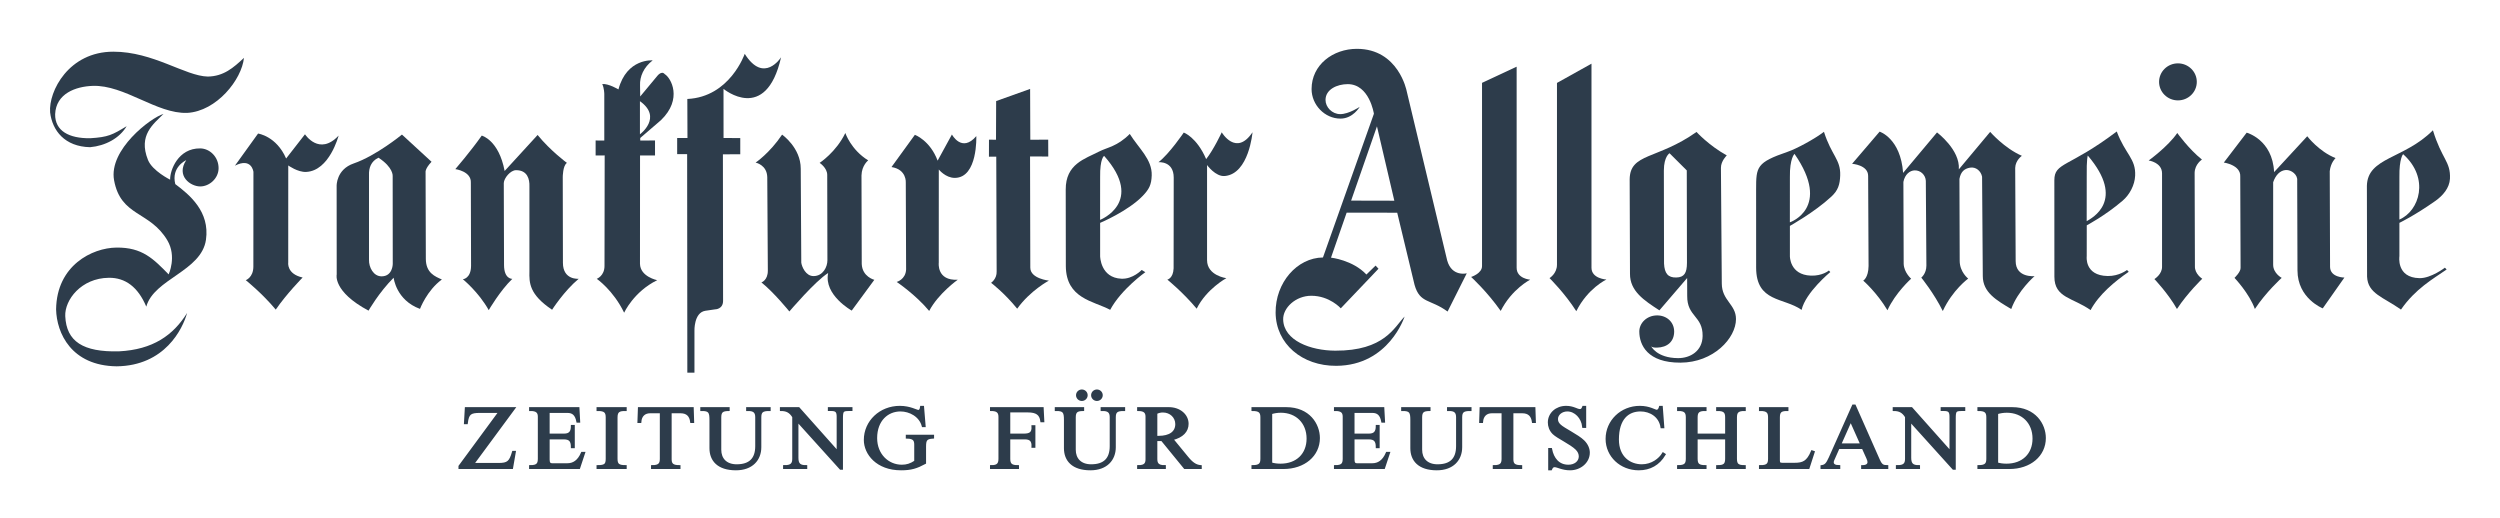
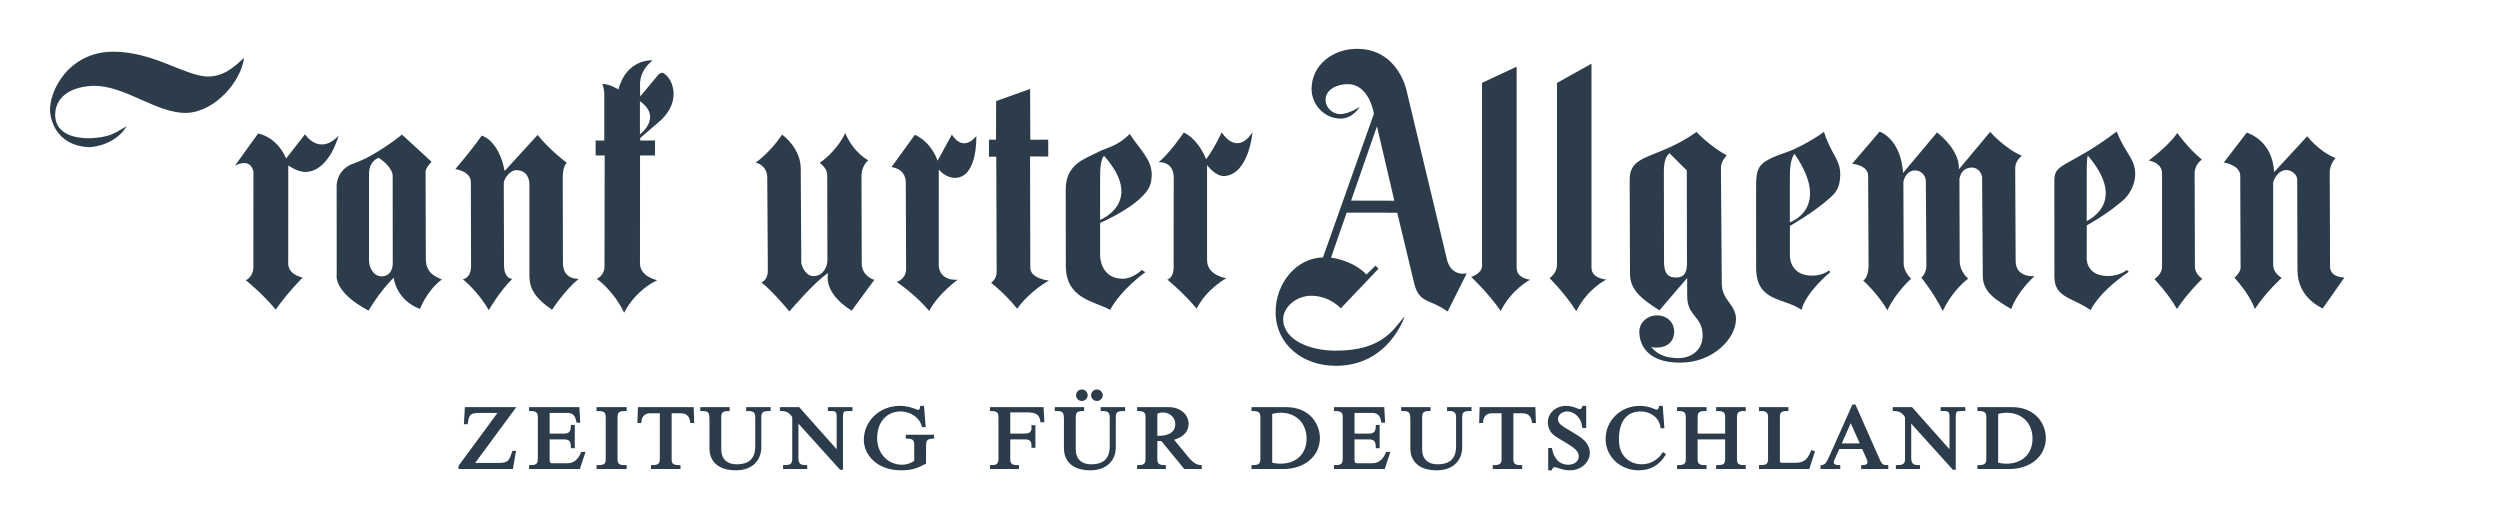
<svg xmlns="http://www.w3.org/2000/svg" width="246" height="51" viewBox="0 0 246 51" fill="none">
  <path d="M24.005 5.695C23.794 7.82 21.321 10.95 18.416 11.109C15.424 11.212 12.249 8.34 9.123 8.45C7.454 8.509 5.507 9.201 5.426 11.243C5.405 12.879 6.787 13.63 8.881 13.602C10.66 13.492 11.056 13.268 12.463 12.417C11.762 13.602 10.376 14.349 8.867 14.484C6.366 14.432 5.149 12.851 4.931 11.057C4.766 8.984 6.766 5.082 11.155 5.086C15.073 5.082 18.224 7.483 20.444 7.534C22.005 7.51 22.966 6.67 24.005 5.695Z" fill="#2D3C4B" />
-   <path d="M19.703 14.603C20.636 14.613 21.509 15.433 21.509 16.549C21.509 17.554 20.601 18.35 19.696 18.346C18.742 18.343 17.3 17.317 18.324 15.76C18.324 15.76 16.823 16.425 17.247 18.115C18.661 19.173 20.661 20.822 20.268 23.587C19.826 26.69 15.153 27.441 14.395 30.172C13.574 28.229 12.325 27.317 10.715 27.334C7.975 27.361 6.354 29.524 6.421 31.108C6.533 33.605 8.172 34.659 11.704 34.572C15.041 34.407 17.047 32.992 18.412 30.795C17.977 32.355 16.226 35.991 11.48 36.046C7.014 35.991 5.572 32.772 5.52 30.44C5.576 26.111 9.077 24.39 11.452 24.362C14.009 24.331 15.097 25.474 16.595 27C16.595 27 17.416 25.244 16.465 23.646C14.735 20.739 11.883 21.332 11.224 17.733C10.677 14.734 14.841 11.576 16.086 11.211C15.128 12.192 13.574 13.277 14.56 15.736C14.988 16.814 16.742 17.681 16.742 17.681C16.714 16.759 17.528 14.572 19.703 14.603Z" fill="#2D3C4B" />
  <path d="M23.117 16.302L25.394 13.141C25.394 13.141 27.197 13.389 28.155 15.596L30.011 13.213C30.011 13.213 31.407 15.382 33.319 13.344C33.319 13.344 32.421 16.818 30.119 16.918C29.295 16.953 28.365 16.281 28.365 16.281L28.362 25.848C28.362 25.848 28.2 26.96 29.779 27.308C29.779 27.308 28.204 28.905 27.134 30.465C25.79 28.85 24.184 27.569 24.184 27.569C24.184 27.569 24.924 27.308 24.931 26.244L24.938 16.915C24.938 16.915 24.773 15.462 23.117 16.302Z" fill="#2D3C4B" />
  <path fill-rule="evenodd" clip-rule="evenodd" d="M39.552 13.242C39.552 13.242 37.022 15.322 34.805 16.083C33.079 16.675 33.125 18.287 33.125 18.287L33.132 27.006C33.132 27.006 32.721 28.677 36.264 30.567C36.264 30.567 37.282 28.78 38.734 27.327C38.734 27.327 38.969 29.534 41.327 30.395C41.327 30.395 42.004 28.58 43.481 27.502C42.814 27.209 41.906 26.858 41.902 25.471L41.877 16.944C41.877 16.944 41.804 16.617 42.463 15.918L39.552 13.242ZM37.243 15.518C36.503 15.866 36.285 16.541 36.31 17.213V25.553C36.285 26.304 36.749 27.192 37.545 27.192C38.639 27.192 38.647 25.984 38.647 25.984L38.639 17.319C38.639 17.319 38.724 16.486 37.243 15.518Z" fill="#2D3C4B" />
  <path d="M47.404 13.343C46.303 14.907 44.805 16.642 44.805 16.642C44.805 16.642 46.394 16.849 46.331 17.985L46.352 26.164C46.341 27.417 45.545 27.479 45.545 27.479C45.545 27.479 47.078 28.709 48.092 30.517C48.092 30.517 49.204 28.602 50.411 27.441C50.411 27.441 49.597 27.479 49.597 26.078L49.572 18.009C49.593 17.527 50.228 16.745 50.779 16.745C51.905 16.745 52.119 17.634 52.095 18.337V26.698C52.07 27.831 52.074 28.97 54.326 30.479C54.326 30.479 55.49 28.647 56.946 27.431C56.946 27.431 55.392 27.586 55.392 25.861L55.375 17.421C55.375 17.421 55.375 16.301 55.785 16.029C55.785 16.029 54.157 14.831 52.901 13.281L49.656 16.825C49.081 13.767 47.404 13.343 47.404 13.343Z" fill="#2D3C4B" />
  <path fill-rule="evenodd" clip-rule="evenodd" d="M65.408 7.294C65.089 6.912 64.661 7.491 64.661 7.491L62.995 9.495L62.98 8.41C62.945 7.529 63.331 6.63 64.222 5.941C64.222 5.941 61.672 5.717 60.855 8.799C60.855 8.799 59.886 8.21 59.258 8.269C59.455 8.658 59.462 9.244 59.462 9.244V13.83L58.609 13.824V15.301L59.5 15.294L59.483 26.155C59.49 27.154 58.722 27.436 58.722 27.436C58.722 27.436 60.342 28.549 61.416 30.77C61.416 30.77 62.349 28.707 64.668 27.57C64.668 27.57 63.002 27.236 62.974 25.959L62.98 15.297L64.454 15.301V13.824L63.002 13.827L62.998 13.579L65.043 11.819C67.197 9.736 66.025 7.656 65.408 7.294ZM62.97 9.956V13.214C62.97 13.214 65.226 11.565 62.97 9.956Z" fill="#2D3C4B" />
-   <path d="M73.281 5.297C73.281 5.297 71.828 9.546 67.633 9.739L67.647 13.579H66.633V15.166L67.615 15.17L67.633 36.672H68.334V32.563C68.334 32.563 68.268 30.776 69.39 30.583L70.351 30.442C70.351 30.442 71.172 30.453 71.151 29.564L71.134 15.187L72.842 15.177V13.586L71.197 13.579L71.193 8.744C71.193 8.744 75.365 12.212 76.859 5.634C76.859 5.634 75.175 8.31 73.281 5.297Z" fill="#2D3C4B" />
  <path d="M76.958 13.248C75.727 15.08 74.352 15.999 74.352 15.999C74.352 15.999 75.474 16.216 75.499 17.439L75.555 26.623C75.558 27.59 74.923 27.79 74.923 27.79C76.162 28.779 77.674 30.648 77.674 30.648C77.674 30.648 80.228 27.646 81.491 26.864C81.038 29.023 83.809 30.562 83.809 30.562L86.034 27.535C86.034 27.535 84.848 27.239 84.795 25.975L84.771 17.263C84.795 16.268 85.43 15.782 85.43 15.782C83.725 14.732 83.181 13.086 83.181 13.086C82.273 14.976 80.652 16.027 80.652 16.027C80.652 16.027 81.399 16.512 81.399 17.211L81.417 25.604C81.424 26.251 80.989 27.167 80.052 27.167C79.284 27.167 78.902 26.251 78.846 25.848L78.793 16.598C78.793 14.522 76.958 13.248 76.958 13.248Z" fill="#2D3C4B" />
  <path d="M87.723 16.437L90.024 13.265C90.024 13.265 91.508 13.806 92.262 15.807L93.669 13.234C93.669 13.234 94.644 15.07 96.069 13.393C96.069 13.393 96.23 17.484 93.96 17.505C93.041 17.511 92.378 16.678 92.378 16.678L92.374 25.848C92.374 25.848 92.15 27.639 94.244 27.525C94.244 27.525 92.336 28.875 91.431 30.597C90.087 28.982 88.235 27.742 88.235 27.742C88.235 27.742 89.115 27.512 89.161 26.513L89.129 17.969C89.129 17.969 89.235 16.675 87.723 16.437Z" fill="#2D3C4B" />
  <path d="M98.007 13.75L97.316 13.743L97.312 15.42L98.032 15.413L98.07 26.695C98.105 27.449 97.523 27.828 97.523 27.828C97.523 27.828 98.853 28.84 100.091 30.376C101.382 28.582 103.21 27.614 103.21 27.614C103.21 27.614 101.382 27.421 101.382 26.343L101.357 15.393L103.15 15.403L103.143 13.743L101.382 13.75L101.364 8.75L98.021 9.945L98.007 13.75Z" fill="#2D3C4B" />
  <path fill-rule="evenodd" clip-rule="evenodd" d="M111.168 13.18C109.926 14.423 108.968 14.492 108.161 14.908C106.776 15.628 104.85 16.12 104.867 18.662L104.878 26.193C104.906 29.396 107.611 29.616 109.242 30.487C110.336 28.452 112.701 26.782 112.701 26.782L112.34 26.565C112.34 26.565 111.487 27.471 110.361 27.426C108.274 27.347 108.253 25.208 108.253 25.208V21.93C108.253 21.93 110.999 20.78 112.452 19.268C113.076 18.614 113.301 18.176 113.329 17.26C113.378 15.683 112.066 14.612 111.168 13.18ZM108.646 15.339C108.646 15.339 108.225 15.573 108.253 17.429L108.249 21.637C108.249 21.637 112.687 19.898 108.646 15.339Z" fill="#2D3C4B" />
  <path d="M113.992 15.963C115.069 15.13 116.483 13.043 116.483 13.043C116.483 13.043 117.753 13.491 118.686 15.657C119.451 14.682 120.219 13.019 120.219 13.019C120.219 13.019 121.629 15.433 123.247 13.016C123.247 13.016 122.903 17.1 120.524 17.32C119.609 17.406 118.774 16.239 118.774 16.239V25.595C118.774 27.124 120.672 27.372 120.672 27.372C120.672 27.372 118.718 28.429 117.753 30.375C116.409 28.76 114.866 27.513 114.866 27.513C114.866 27.513 115.441 27.403 115.483 26.404L115.494 17.479C115.494 15.812 113.992 15.963 113.992 15.963Z" fill="#2D3C4B" />
  <path fill-rule="evenodd" clip-rule="evenodd" d="M133.795 10.514C133.795 10.514 132.729 11.23 131.88 11.23C131.07 11.23 130.428 10.538 130.431 9.832C130.435 8.799 131.564 8.279 132.617 8.279C134.757 8.279 135.192 11.193 135.192 11.193L130.179 25.336C127.632 25.363 125.492 27.811 125.52 30.77C125.548 33.834 128.123 36.018 131.494 35.997C136.679 35.966 138.212 31.148 138.212 31.148C137.198 32.195 136.227 34.527 131.385 34.506C128.961 34.496 126.32 33.514 126.264 31.445C126.232 30.288 127.502 29.103 129.028 29.103C130.838 29.103 131.933 30.339 131.933 30.339L135.644 26.444L135.357 26.134L134.455 27.013C133.111 25.58 130.971 25.353 130.971 25.353L132.511 20.924L137.486 20.931L139.191 28.025C139.717 29.885 140.731 29.402 142.443 30.656L144.33 26.892C144.33 26.892 142.867 27.274 142.404 25.632L138.409 8.927C138.409 8.927 137.605 4.808 133.522 4.805C131.175 4.805 129.059 6.368 129.059 8.765C129.059 10.308 130.343 11.671 131.905 11.671C133.139 11.671 133.795 10.514 133.795 10.514ZM135.493 12.432L132.95 19.74L137.202 19.75L135.493 12.432Z" fill="#2D3C4B" />
  <path d="M145.831 26.15C145.866 26.907 144.758 27.252 144.758 27.252C144.758 27.252 146.322 28.677 147.67 30.596C148.757 28.443 150.571 27.52 150.571 27.52C150.571 27.52 149.238 27.427 149.238 26.349V6.562L145.831 8.153V26.15Z" fill="#2D3C4B" />
  <path d="M153.206 26.056C153.202 26.927 152.473 27.365 152.473 27.365C152.473 27.365 153.995 28.866 155.107 30.622C156.244 28.353 158.072 27.506 158.072 27.506C158.072 27.506 156.602 27.427 156.602 26.349V6.266L153.206 8.16V26.056Z" fill="#2D3C4B" />
  <path fill-rule="evenodd" clip-rule="evenodd" d="M166.937 12.984C163.061 15.729 160.391 15.037 160.359 17.651L160.391 26.945C160.384 28.649 161.78 29.565 163.285 30.537L166.014 27.358L166.021 29.118C166 31.18 167.562 31.07 167.537 33.061C167.519 34.541 166.323 35.247 165.123 35.24C162.994 35.23 162.457 34.046 162.457 34.046C162.457 34.046 162.492 34.218 163.033 34.207C164.081 34.187 164.741 33.601 164.738 32.613C164.73 31.666 163.973 31.019 163.029 31.036C162.033 31.053 161.303 31.797 161.307 32.627C161.314 33.949 162.11 35.699 165.362 35.685C168.603 35.674 170.821 33.278 170.821 31.397C170.821 29.93 169.424 29.586 169.424 27.885L169.34 16.521C169.333 15.843 169.915 15.292 169.915 15.292C168.147 14.314 166.937 12.984 166.937 12.984ZM165.979 16.769L164.281 15.078C164.281 15.078 163.727 15.398 163.724 16.776L163.741 25.932C163.79 26.907 164.134 27.331 164.959 27.306C165.723 27.282 165.997 26.876 165.997 25.86L165.979 16.769Z" fill="#2D3C4B" />
  <path fill-rule="evenodd" clip-rule="evenodd" d="M179.477 12.969C178.575 13.668 176.768 14.642 175.909 14.935C172.839 15.989 172.801 16.402 172.801 18.658L172.804 26.327C172.804 29.763 175.527 29.254 177.277 30.493C177.667 28.778 180.101 26.771 180.101 26.771L179.964 26.619C179.964 26.619 179.312 27.167 178.186 27.122C176.098 27.043 176.126 25.204 176.126 25.204V22.229C176.126 22.229 178.54 20.889 180.199 19.353C180.862 18.74 181.048 18.172 181.076 17.256C181.126 15.679 180.217 15.303 179.477 12.969ZM176.579 15.142C176.579 15.142 176.098 15.569 176.126 17.425L176.123 21.877C176.123 21.877 180.27 20.472 176.579 15.142Z" fill="#2D3C4B" />
  <path d="M184.954 12.953L182.246 16.118C182.246 16.118 183.825 16.225 183.825 17.306L183.867 26.18C183.849 27.344 183.341 27.613 183.341 27.613C183.341 27.613 184.677 28.77 185.726 30.529C186.491 28.825 188.056 27.423 188.056 27.423C188.056 27.423 187.354 26.821 187.322 25.963L187.294 17.902C187.438 17.158 187.926 16.782 188.396 16.765C188.989 16.748 189.469 17.213 189.501 17.795L189.557 26.135C189.557 26.931 189.055 27.317 189.055 27.317C189.055 27.317 190.308 28.856 191.171 30.605C192.118 28.546 193.669 27.413 193.669 27.413C193.669 27.413 192.834 26.772 192.834 25.667L192.809 17.605C192.942 16.889 193.297 16.593 193.854 16.497C194.426 16.397 194.928 16.827 195.037 17.389L195.107 27.168C195.107 28.78 196.479 29.562 197.906 30.409C198.559 28.594 200.201 27.172 200.201 27.172C200.201 27.172 198.341 27.365 198.341 25.688L198.296 16.524C198.317 15.767 198.952 15.333 198.952 15.333C197.215 14.575 195.833 12.977 195.833 12.977L192.749 16.665C192.89 14.737 190.602 13.032 190.602 13.032L187.266 17.013C187.021 13.604 184.954 12.953 184.954 12.953Z" fill="#2D3C4B" />
  <path fill-rule="evenodd" clip-rule="evenodd" d="M208.288 12.938C203.548 16.519 202.148 15.954 202.148 17.745L202.152 27.225C202.152 29.322 203.966 29.274 205.713 30.514C206.537 28.974 208.102 27.686 209.466 26.746L209.298 26.567C209.298 26.567 208.523 27.18 207.393 27.16C205.085 27.118 205.334 25.211 205.334 25.211L205.337 22.173C205.337 22.173 207.14 21.226 208.866 19.749C209.554 19.16 210.056 18.217 210.098 17.297C210.182 15.603 209.137 15.197 208.288 12.938ZM205.439 15.307C205.439 15.307 205.309 15.575 205.334 17.431L205.33 21.764C205.825 21.467 209.221 19.745 205.439 15.307Z" fill="#2D3C4B" />
-   <path fill-rule="evenodd" clip-rule="evenodd" d="M239.399 12.82C236.554 15.672 232.962 15.465 232.902 18.289L232.92 27.221C232.99 28.899 234.506 29.222 236.256 30.462C237.663 28.43 239.385 27.459 240.747 26.519L240.578 26.34C240.578 26.34 239.21 27.39 238.08 27.37C235.772 27.328 236.102 25.207 236.102 25.207V21.929C236.102 21.929 237.572 21.226 239.634 19.776C240.375 19.253 241.031 18.499 241.076 17.583C241.157 15.889 240.269 15.672 239.399 12.82ZM236.467 15.169C236.467 15.169 236.074 15.572 236.102 17.428L236.098 21.605C238.08 20.758 239.101 17.521 236.467 15.169Z" fill="#2D3C4B" />
  <path d="M221.073 13.055L218.824 15.995C218.824 15.995 220.505 16.23 220.441 17.376L220.473 26.34C220.505 26.753 219.873 27.342 219.873 27.342C219.873 27.342 221.315 28.844 221.88 30.404C222.96 28.754 224.518 27.342 224.518 27.342C224.518 27.342 223.679 26.901 223.679 26.047V17.934C223.918 17.228 224.367 16.76 224.935 16.729C225.476 16.701 226.104 17.201 226.044 17.759L226.072 26.605C226.072 29.371 228.559 30.342 228.559 30.342L230.689 27.311C230.689 27.311 229.306 27.311 229.278 26.282L229.247 16.843C229.338 15.995 229.819 15.555 229.819 15.555C228.173 14.907 227.033 13.406 227.033 13.406L223.771 16.936C223.62 13.73 221.073 13.055 221.073 13.055Z" fill="#2D3C4B" />
  <path d="M214.243 13.086C213.345 14.408 211.43 15.793 211.43 15.793C211.43 15.793 212.745 15.975 212.745 17.06V26.223C212.773 26.988 211.994 27.46 211.994 27.46C211.994 27.46 213.345 28.872 214.212 30.404C215.261 28.813 216.702 27.429 216.702 27.429C216.702 27.429 215.948 26.96 215.98 26.196L215.952 16.994C215.98 16.14 216.671 15.703 216.671 15.703C215.383 14.673 214.243 13.086 214.243 13.086Z" fill="#2D3C4B" />
-   <path d="M212.453 8.056C212.453 7.051 213.285 6.234 214.309 6.234C215.333 6.234 216.165 7.051 216.165 8.056C216.165 9.062 215.333 9.878 214.309 9.878C213.285 9.878 212.453 9.062 212.453 8.056Z" fill="#2D3C4B" />
  <path d="M45.851 40.176L45.767 41.626H45.921C46.033 40.69 46.269 40.517 47.223 40.517H49.177L45.227 45.883V46.038H50.373L50.643 44.478H50.496C50.208 45.466 49.984 45.669 49.047 45.669H46.528L50.58 40.176H45.851ZM56.905 40.176H52.176V40.331C52.783 40.321 53.036 40.528 53.036 40.989V45.142C53.036 45.645 52.878 45.893 52.176 45.883V46.038H56.975L57.459 44.578H57.277C56.923 45.407 56.41 45.697 55.828 45.697H54.337C54.078 45.697 53.972 45.559 53.972 45.235V43.121H55.474C56.081 43.121 56.288 43.376 56.288 43.989H56.446V41.926H56.288C56.288 42.491 56.081 42.78 55.509 42.78H53.972V40.517H55.828C56.375 40.517 56.695 40.776 56.828 41.475H56.975L56.905 40.176ZM58.813 40.331C59.533 40.321 59.715 40.545 59.715 41.065V45.142C59.715 45.714 59.55 45.883 58.813 45.883V46.038H61.553V45.883C60.859 45.883 60.652 45.721 60.652 45.149V41.072C60.652 40.452 60.922 40.321 61.553 40.331V40.176H58.813V40.331ZM65.04 40.552V45.142C65.04 45.6 64.911 45.893 64.174 45.883V46.038H66.847V45.883C66.254 45.883 65.977 45.731 65.977 45.211V40.552H66.959C67.636 40.552 67.949 40.91 68.026 41.509H68.191L68.149 40.176H62.883L62.837 41.509H62.995C63.037 40.893 63.409 40.552 63.974 40.552H65.04ZM69.022 40.331C69.822 40.314 69.924 40.562 69.924 41.313V44.102C69.924 45.276 70.66 46.165 72.415 46.165C73.986 46.165 74.8 45.218 74.8 44.006V41.072C74.8 40.511 74.989 40.321 75.719 40.331V40.176H73.534V40.331C74.2 40.304 74.428 40.545 74.428 41.048V43.906C74.428 45.16 73.793 45.8 72.492 45.8C71.425 45.8 70.86 45.166 70.86 44.254V41.072C70.86 40.5 71.071 40.338 71.685 40.331V40.176H69.022V40.331ZM83.77 40.176H81.574V40.331H81.809C82.311 40.331 82.441 40.511 82.441 41.006V44.502L78.589 40.176H76.856V40.331C77.41 40.331 77.757 40.511 78.07 41.013V45.16C78.07 45.662 77.852 45.9 77.168 45.883V46.038H79.319V45.883C78.687 45.893 78.452 45.669 78.452 45.049V41.389L82.711 46.106H82.834V41.158C82.834 40.425 82.911 40.331 83.535 40.331H83.77V40.176ZM90.815 40.049H90.65C90.622 40.297 90.516 40.452 90.369 40.452C90.18 40.452 89.548 40.049 88.541 40.049C86.622 40.049 85.114 41.482 85.114 43.29C85.114 44.629 86.293 46.165 88.661 46.165C89.66 46.165 90.187 45.993 91.011 45.552V43.94C91.011 43.283 91.127 43.086 91.8 43.045V42.89H89.243V43.045C89.927 43.052 90.074 43.307 90.074 43.751V45.414C89.608 45.721 89.225 45.841 88.741 45.841C87.359 45.841 86.198 44.739 86.198 43.111C86.198 41.313 87.341 40.373 88.601 40.373C89.531 40.373 90.552 40.91 90.815 41.919H90.969L90.815 40.049ZM102.584 40.176H97.529V40.331C98.083 40.331 98.361 40.5 98.361 41.013V45.142C98.361 45.635 98.189 45.9 97.529 45.883V46.038H100.157V45.883C99.515 45.893 99.297 45.686 99.297 45.16V43.121H100.841C101.416 43.121 101.641 43.376 101.613 43.947H101.77V41.95H101.613C101.658 42.608 101.353 42.78 100.746 42.78H99.297V40.469H101.146C102.012 40.469 102.395 40.758 102.483 41.44H102.647L102.584 40.176ZM103.903 40.331C104.703 40.314 104.805 40.562 104.805 41.313V44.102C104.805 45.276 105.545 46.165 107.296 46.165C108.867 46.165 109.681 45.218 109.681 44.006V41.072C109.681 40.511 109.871 40.321 110.6 40.331V40.176H108.415V40.331C109.081 40.304 109.309 40.545 109.309 41.048V43.906C109.309 45.16 108.674 45.8 107.373 45.8C106.306 45.8 105.742 45.166 105.742 44.254V41.072C105.742 40.5 105.952 40.338 106.566 40.331V40.176H103.903V40.331ZM106.454 38.438C106.201 38.438 105.994 38.641 105.994 38.889C105.994 39.137 106.201 39.343 106.454 39.343C106.706 39.343 106.913 39.137 106.913 38.889C106.913 38.641 106.706 38.438 106.454 38.438ZM107.938 38.438C107.685 38.438 107.478 38.641 107.478 38.889C107.478 39.137 107.685 39.343 107.938 39.343C108.19 39.343 108.397 39.137 108.397 38.889C108.397 38.641 108.19 38.438 107.938 38.438ZM115.336 43.207C116.354 42.959 116.845 42.411 116.845 41.706C116.845 40.834 116.048 40.176 115.017 40.176H112.007V40.331C112.639 40.331 112.832 40.579 112.832 41.006V45.194C112.832 45.6 112.691 45.893 112.007 45.883V46.038H114.607V45.883C113.88 45.9 113.768 45.559 113.768 45.16V43.29H114.34L116.585 46.038H118.139V45.883C117.662 45.841 117.29 45.593 116.82 45.015L115.336 43.207ZM113.768 40.631C114.045 40.511 114.21 40.476 114.435 40.476C115.182 40.476 115.761 41.024 115.761 41.73C115.761 42.556 115.101 43 114.01 43H113.768V40.631ZM123.258 40.331C123.9 40.331 124.135 40.511 124.135 41.048V45.142C124.135 45.635 123.987 45.883 123.258 45.883V46.038H126.285C128.316 46.038 129.765 44.808 129.765 43.104C129.765 41.788 128.811 40.176 126.555 40.176H123.258V40.331ZM125.071 40.648C125.366 40.552 125.703 40.5 126.043 40.5C127.594 40.5 128.681 41.585 128.681 43.155C128.681 44.715 127.622 45.738 126.008 45.738C125.654 45.738 125.366 45.697 125.071 45.611V40.648ZM136.104 40.176H131.375V40.331C131.986 40.321 132.235 40.528 132.235 40.989V45.142C132.235 45.645 132.081 45.893 131.375 45.883V46.038H136.175L136.659 44.578H136.476C136.122 45.407 135.61 45.697 135.031 45.697H133.536C133.277 45.697 133.172 45.559 133.172 45.235V43.121H134.673C135.28 43.121 135.49 43.376 135.49 43.989H135.645V41.926H135.49C135.49 42.491 135.28 42.78 134.708 42.78H133.172V40.517H135.031C135.575 40.517 135.897 40.776 136.027 41.475H136.175L136.104 40.176ZM137.988 40.331C138.785 40.314 138.89 40.562 138.89 41.313V44.102C138.89 45.276 139.627 46.165 141.381 46.165C142.949 46.165 143.766 45.218 143.766 44.006V41.072C143.766 40.511 143.956 40.321 144.685 40.331V40.176H142.5V40.331C143.166 40.304 143.391 40.545 143.391 41.048V43.906C143.391 45.16 142.759 45.8 141.458 45.8C140.391 45.8 139.826 45.166 139.826 44.254V41.072C139.826 40.5 140.033 40.338 140.651 40.331V40.176H137.988V40.331ZM147.867 40.552V45.142C147.867 45.6 147.737 45.893 147.001 45.883V46.038H149.67V45.883C149.081 45.883 148.804 45.731 148.804 45.211V40.552H149.783C150.46 40.552 150.772 40.91 150.853 41.509H151.017L150.972 40.176H145.706L145.664 41.509H145.818C145.864 40.893 146.236 40.552 146.801 40.552H147.867ZM155.967 40.049H155.802C155.725 40.263 155.624 40.366 155.476 40.366C155.153 40.366 154.824 40.049 154.105 40.049C153.15 40.049 152.421 40.707 152.421 41.568C152.421 41.936 152.55 42.325 152.863 42.635C153.28 43.045 154.554 43.606 155.129 44.168C155.353 44.392 155.466 44.646 155.466 44.911C155.466 45.449 154.989 45.841 154.329 45.841C153.35 45.841 152.793 45.142 152.61 44.195H152.456V46.165H152.61C152.698 45.952 152.81 45.858 152.968 45.858C153.27 45.858 153.729 46.165 154.494 46.165C155.508 46.165 156.325 45.438 156.325 44.543C156.325 44.178 156.167 43.768 155.802 43.41C155.231 42.849 153.862 42.225 153.48 41.85C153.298 41.671 153.192 41.509 153.192 41.234C153.192 40.758 153.652 40.373 154.224 40.373C155.013 40.373 155.708 41.082 155.802 41.995H155.967V40.049ZM163.506 40.049H163.359C163.306 40.29 163.159 40.435 163.029 40.435C162.822 40.435 162.321 40.049 161.356 40.049C159.542 40.049 158.104 41.44 158.104 43.19C158.104 44.86 159.489 46.165 161.251 46.165C162.352 46.165 163.212 45.679 163.783 44.722L163.654 44.639C163.324 45.184 162.57 45.8 161.556 45.8C160.402 45.8 159.188 45.049 159.188 43.248C159.188 41.185 160.184 40.373 161.426 40.373C162.398 40.373 163.341 40.944 163.506 42.029H163.654L163.506 40.049ZM166.934 43.121H169.867V45.142C169.867 45.703 169.667 45.893 168.982 45.883V46.038H171.67V45.883C171.028 45.883 170.803 45.738 170.803 45.149V41.072C170.803 40.545 170.986 40.321 171.67 40.331V40.176H168.982V40.331C169.691 40.314 169.867 40.562 169.867 41.055V42.78H166.934V41.072C166.934 40.569 167.088 40.314 167.811 40.331V40.176H165.138V40.331C165.85 40.314 165.997 40.603 165.997 41.065V45.142C165.997 45.652 165.832 45.883 165.138 45.883V46.038H167.811V45.883C167.158 45.883 166.934 45.721 166.934 45.149V43.121ZM178.454 44.478L178.307 44.426C177.872 45.466 177.423 45.652 176.588 45.652H175.374C175.115 45.652 175.027 45.569 175.027 45.311V41.072C175.027 40.517 175.209 40.321 175.869 40.331V40.176H173.196V40.331C173.943 40.314 174.09 40.597 174.09 41.065V45.142C174.09 45.645 173.943 45.9 173.196 45.883V46.038H177.949L178.454 44.478ZM182.503 39.922H182.348L180.058 45.056C179.78 45.669 179.623 45.831 179.251 45.883V46.038H180.97V45.883C180.552 45.883 180.328 45.748 180.328 45.49C180.328 45.421 180.345 45.339 180.38 45.259L180.907 44.068H183.31L183.762 45.073C183.85 45.259 183.874 45.373 183.874 45.473C183.874 45.738 183.65 45.883 183.261 45.883H183.25V46.038H185.695V45.883C185.288 45.883 185.106 45.807 184.864 45.259L182.503 39.922ZM182.113 41.365L183.173 43.744H181.054L182.113 41.365ZM193.269 40.176H191.073V40.331H191.308C191.813 40.331 191.943 40.511 191.943 41.006V44.502L188.091 40.176H186.355V40.331C186.909 40.331 187.256 40.511 187.568 41.013V45.16C187.568 45.662 187.351 45.9 186.667 45.883V46.038H188.817V45.883C188.186 45.893 187.951 45.669 187.951 45.049V41.389L192.21 46.106H192.333V41.158C192.333 40.425 192.41 40.331 193.034 40.331H193.269V40.176ZM194.69 40.331C195.332 40.331 195.567 40.511 195.567 41.048V45.142C195.567 45.635 195.42 45.883 194.69 45.883V46.038H197.717C199.749 46.038 201.198 44.808 201.198 43.104C201.198 41.788 200.243 40.176 197.988 40.176H194.69V40.331ZM196.504 40.648C196.798 40.552 197.139 40.5 197.475 40.5C199.029 40.5 200.114 41.585 200.114 43.155C200.114 44.715 199.054 45.738 197.44 45.738C197.086 45.738 196.798 45.697 196.504 45.611V40.648Z" fill="#2D3C4B" stroke="#2D3C4B" stroke-width="0.227" stroke-miterlimit="3.864" />
</svg>